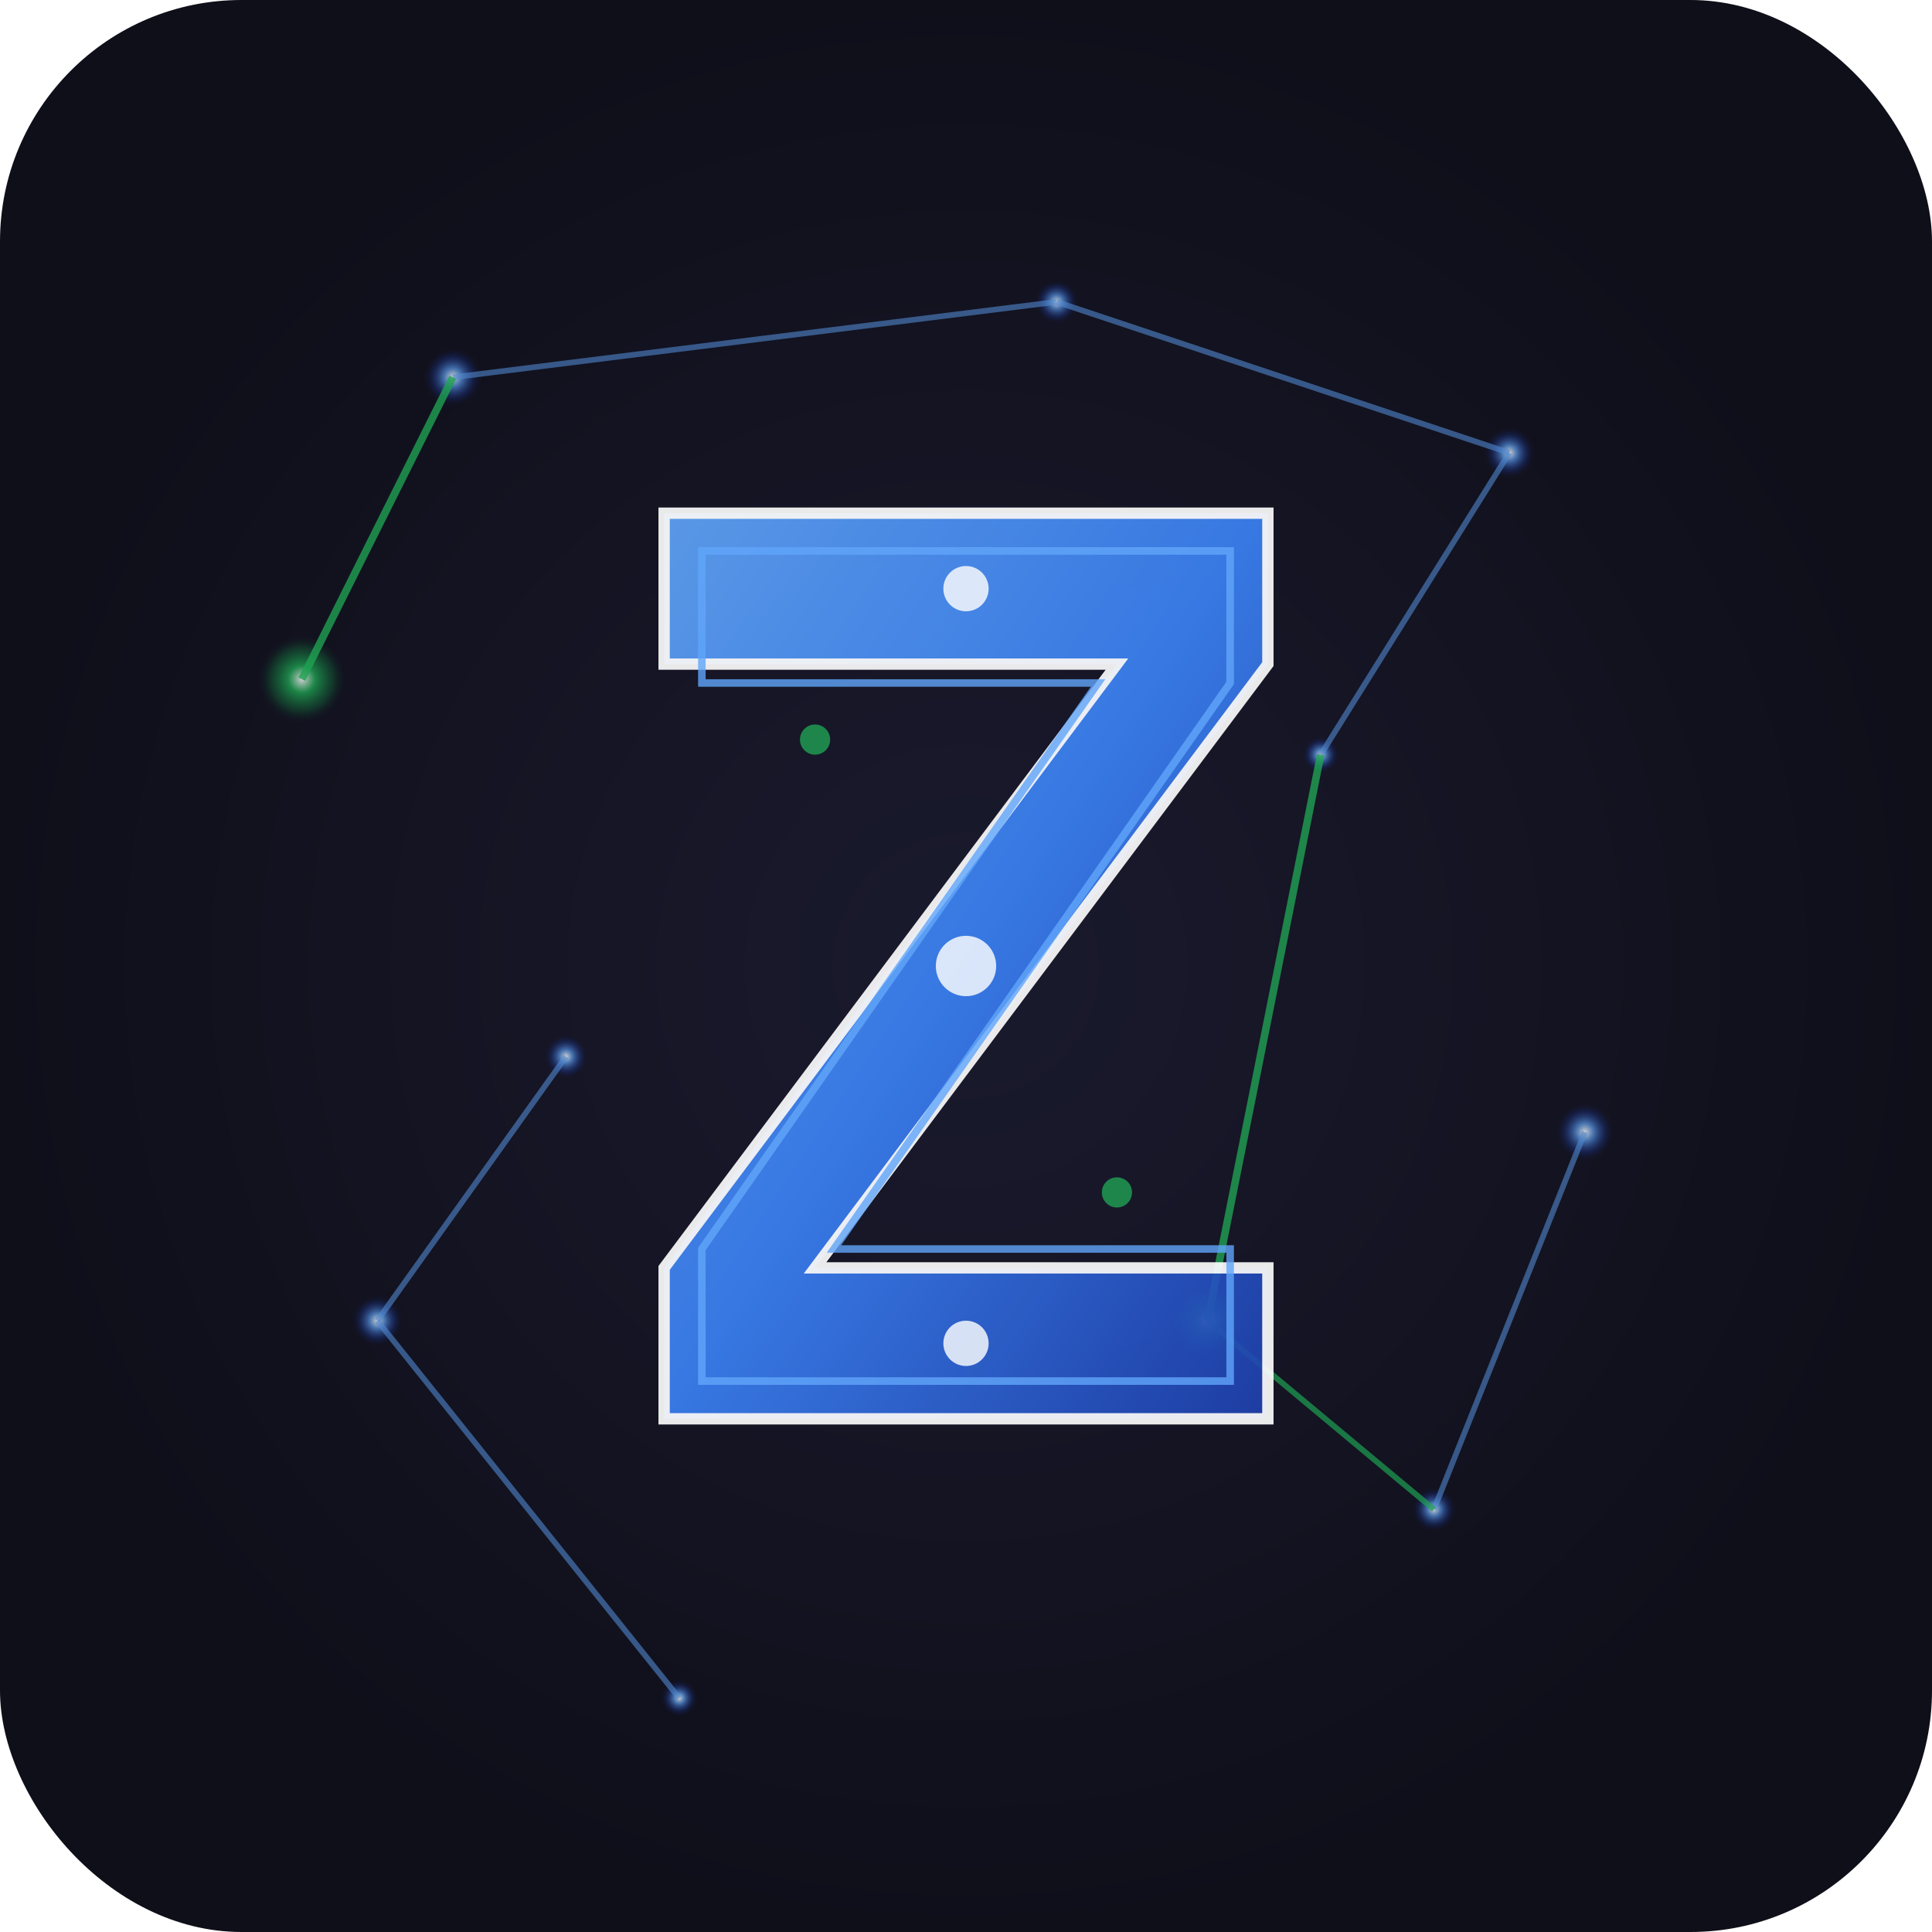
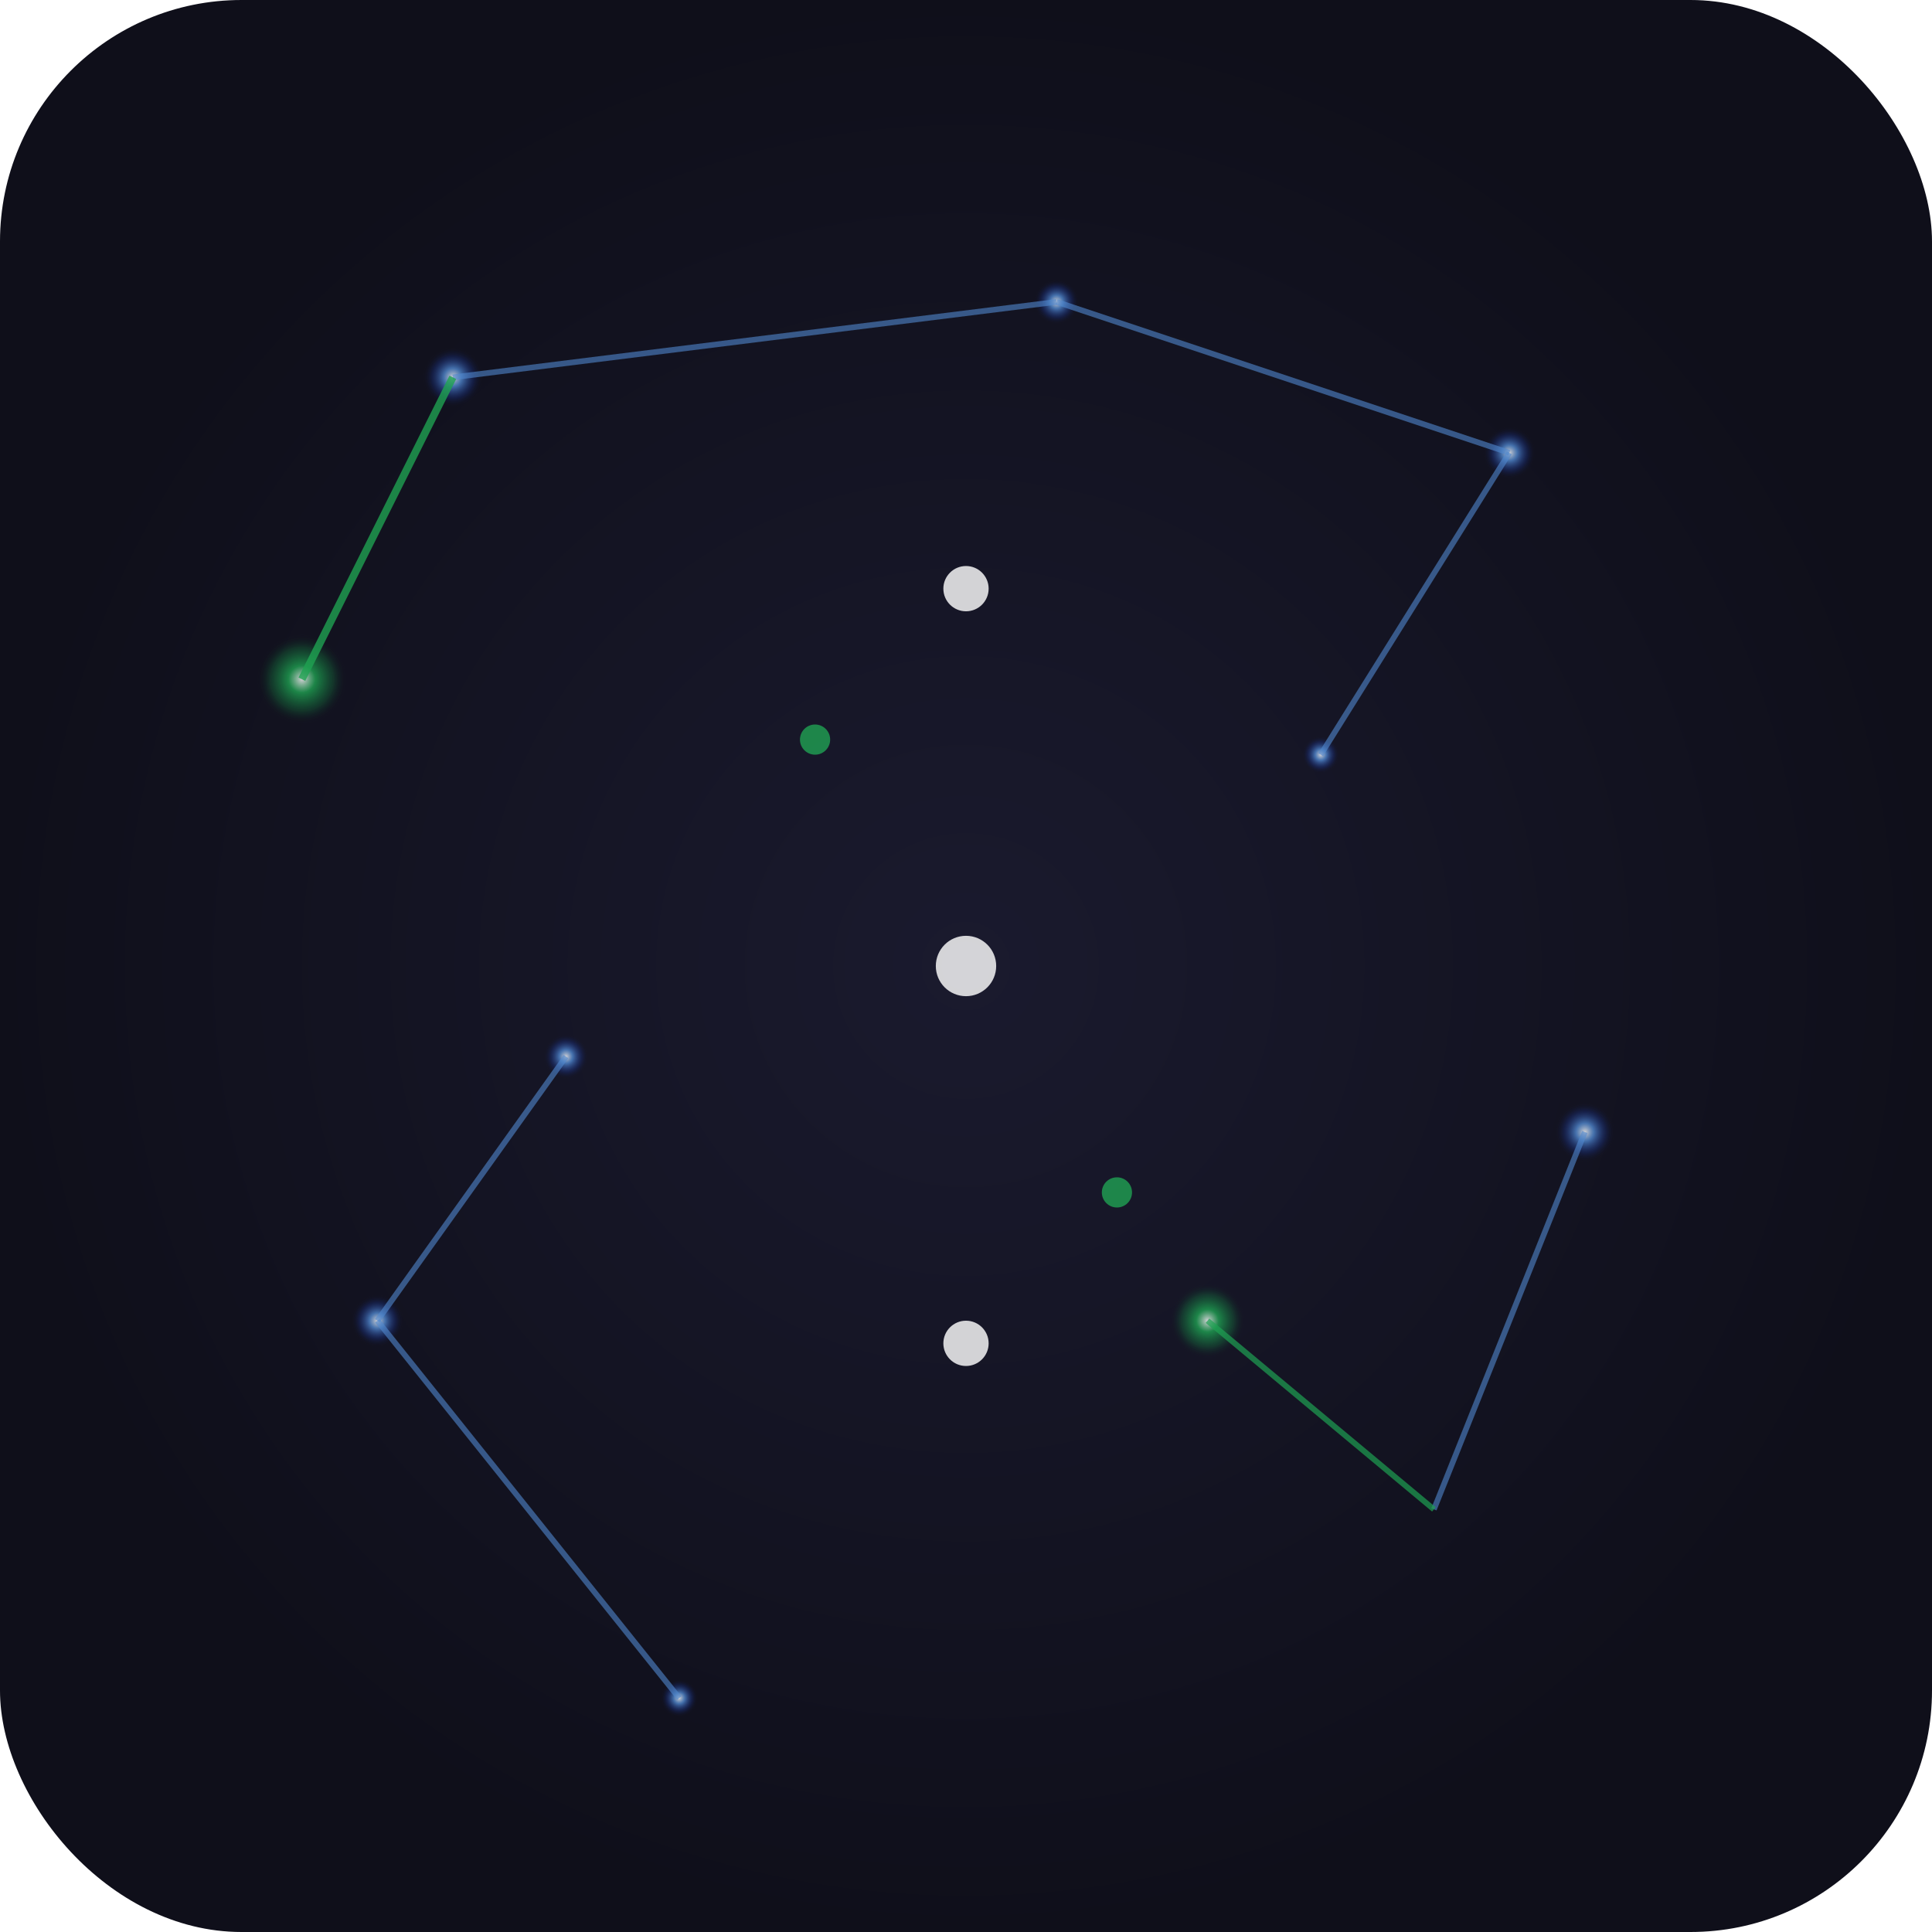
<svg xmlns="http://www.w3.org/2000/svg" width="512" height="512" viewBox="0 0 512 512" fill="none">
  <defs>
    <radialGradient id="bg" cx="50%" cy="50%" r="50%">
      <stop offset="0%" style="stop-color:#1a1a2e;stop-opacity:1" />
      <stop offset="100%" style="stop-color:#0f0f1a;stop-opacity:1" />
    </radialGradient>
    <linearGradient id="zGradient" x1="0%" y1="0%" x2="100%" y2="100%">
      <stop offset="0%" style="stop-color:#60a5fa;stop-opacity:1" />
      <stop offset="50%" style="stop-color:#3b82f6;stop-opacity:1" />
      <stop offset="100%" style="stop-color:#1e40af;stop-opacity:1" />
    </linearGradient>
    <radialGradient id="whiteGlow" cx="50%" cy="50%" r="50%">
      <stop offset="0%" style="stop-color:#ffffff;stop-opacity:1" />
      <stop offset="30%" style="stop-color:#60a5fa;stop-opacity:0.8" />
      <stop offset="70%" style="stop-color:#1e40af;stop-opacity:0.3" />
      <stop offset="100%" style="stop-color:#0f0f1a;stop-opacity:0" />
    </radialGradient>
    <radialGradient id="greenGlow" cx="50%" cy="50%" r="50%">
      <stop offset="0%" style="stop-color:#ffffff;stop-opacity:1" />
      <stop offset="30%" style="stop-color:#22c55e;stop-opacity:0.8" />
      <stop offset="70%" style="stop-color:#16a34a;stop-opacity:0.3" />
      <stop offset="100%" style="stop-color:#0f0f1a;stop-opacity:0" />
    </radialGradient>
    <filter id="dropShadow">
      <feDropShadow dx="0" dy="0" stdDeviation="6" flood-color="#60a5fa" flood-opacity="0.8" />
    </filter>
    <filter id="greenShadow">
      <feDropShadow dx="0" dy="0" stdDeviation="4" flood-color="#22c55e" flood-opacity="0.6" />
    </filter>
  </defs>
  <rect width="512" height="512" rx="64" fill="url(#bg)" />
  <g opacity="0.8">
    <circle cx="120" cy="100" r="8" fill="url(#whiteGlow)" filter="url(#dropShadow)" />
    <circle cx="280" cy="80" r="6" fill="url(#whiteGlow)" />
    <circle cx="400" cy="120" r="7" fill="url(#whiteGlow)" />
    <circle cx="350" cy="200" r="5" fill="url(#whiteGlow)" />
    <circle cx="150" cy="280" r="6" fill="url(#whiteGlow)" />
    <circle cx="420" cy="300" r="8" fill="url(#whiteGlow)" filter="url(#dropShadow)" />
    <circle cx="100" cy="350" r="7" fill="url(#whiteGlow)" />
-     <circle cx="380" cy="400" r="6" fill="url(#whiteGlow)" />
    <circle cx="180" cy="450" r="5" fill="url(#whiteGlow)" />
    <circle cx="80" cy="180" r="12" fill="url(#greenGlow)" filter="url(#greenShadow)" />
    <circle cx="320" cy="350" r="10" fill="url(#greenGlow)" filter="url(#greenShadow)" />
    <path d="M120 100 L280 80" stroke="#60a5fa" stroke-width="1.5" opacity="0.6" />
    <path d="M280 80 L400 120" stroke="#60a5fa" stroke-width="1.5" opacity="0.6" />
    <path d="M120 100 L80 180" stroke="#22c55e" stroke-width="2" opacity="0.8" />
    <path d="M400 120 L350 200" stroke="#60a5fa" stroke-width="1.5" opacity="0.6" />
-     <path d="M350 200 L320 350" stroke="#22c55e" stroke-width="2" opacity="0.8" />
    <path d="M150 280 L100 350" stroke="#60a5fa" stroke-width="1.5" opacity="0.6" />
    <path d="M420 300 L380 400" stroke="#60a5fa" stroke-width="1.5" opacity="0.6" />
    <path d="M320 350 L380 400" stroke="#22c55e" stroke-width="1.5" opacity="0.7" />
    <path d="M100 350 L180 450" stroke="#60a5fa" stroke-width="1.5" opacity="0.6" />
  </g>
  <g transform="translate(256, 256)">
-     <path d="M-80 -120 L80 -120 L80 -80 L-40 80 L80 80 L80 120 L-80 120 L-80 80 L40 -80 L-80 -80 Z" fill="url(#zGradient)" filter="url(#dropShadow)" stroke="#ffffff" stroke-width="3" opacity="0.95" />
-     <path d="M-70 -110 L70 -110 L70 -75 L-35 75 L70 75 L70 110 L-70 110 L-70 75 L35 -75 L-70 -75 Z" fill="none" stroke="#60a5fa" stroke-width="2" opacity="0.8" />
    <circle cx="0" cy="-100" r="6" fill="#ffffff" opacity="0.9" filter="url(#dropShadow)" />
    <circle cx="0" cy="0" r="8" fill="#ffffff" opacity="0.9" filter="url(#dropShadow)" />
    <circle cx="0" cy="100" r="6" fill="#ffffff" opacity="0.9" filter="url(#dropShadow)" />
    <circle cx="-40" cy="-60" r="4" fill="#22c55e" opacity="0.8" filter="url(#greenShadow)" />
    <circle cx="40" cy="60" r="4" fill="#22c55e" opacity="0.8" filter="url(#greenShadow)" />
  </g>
</svg>